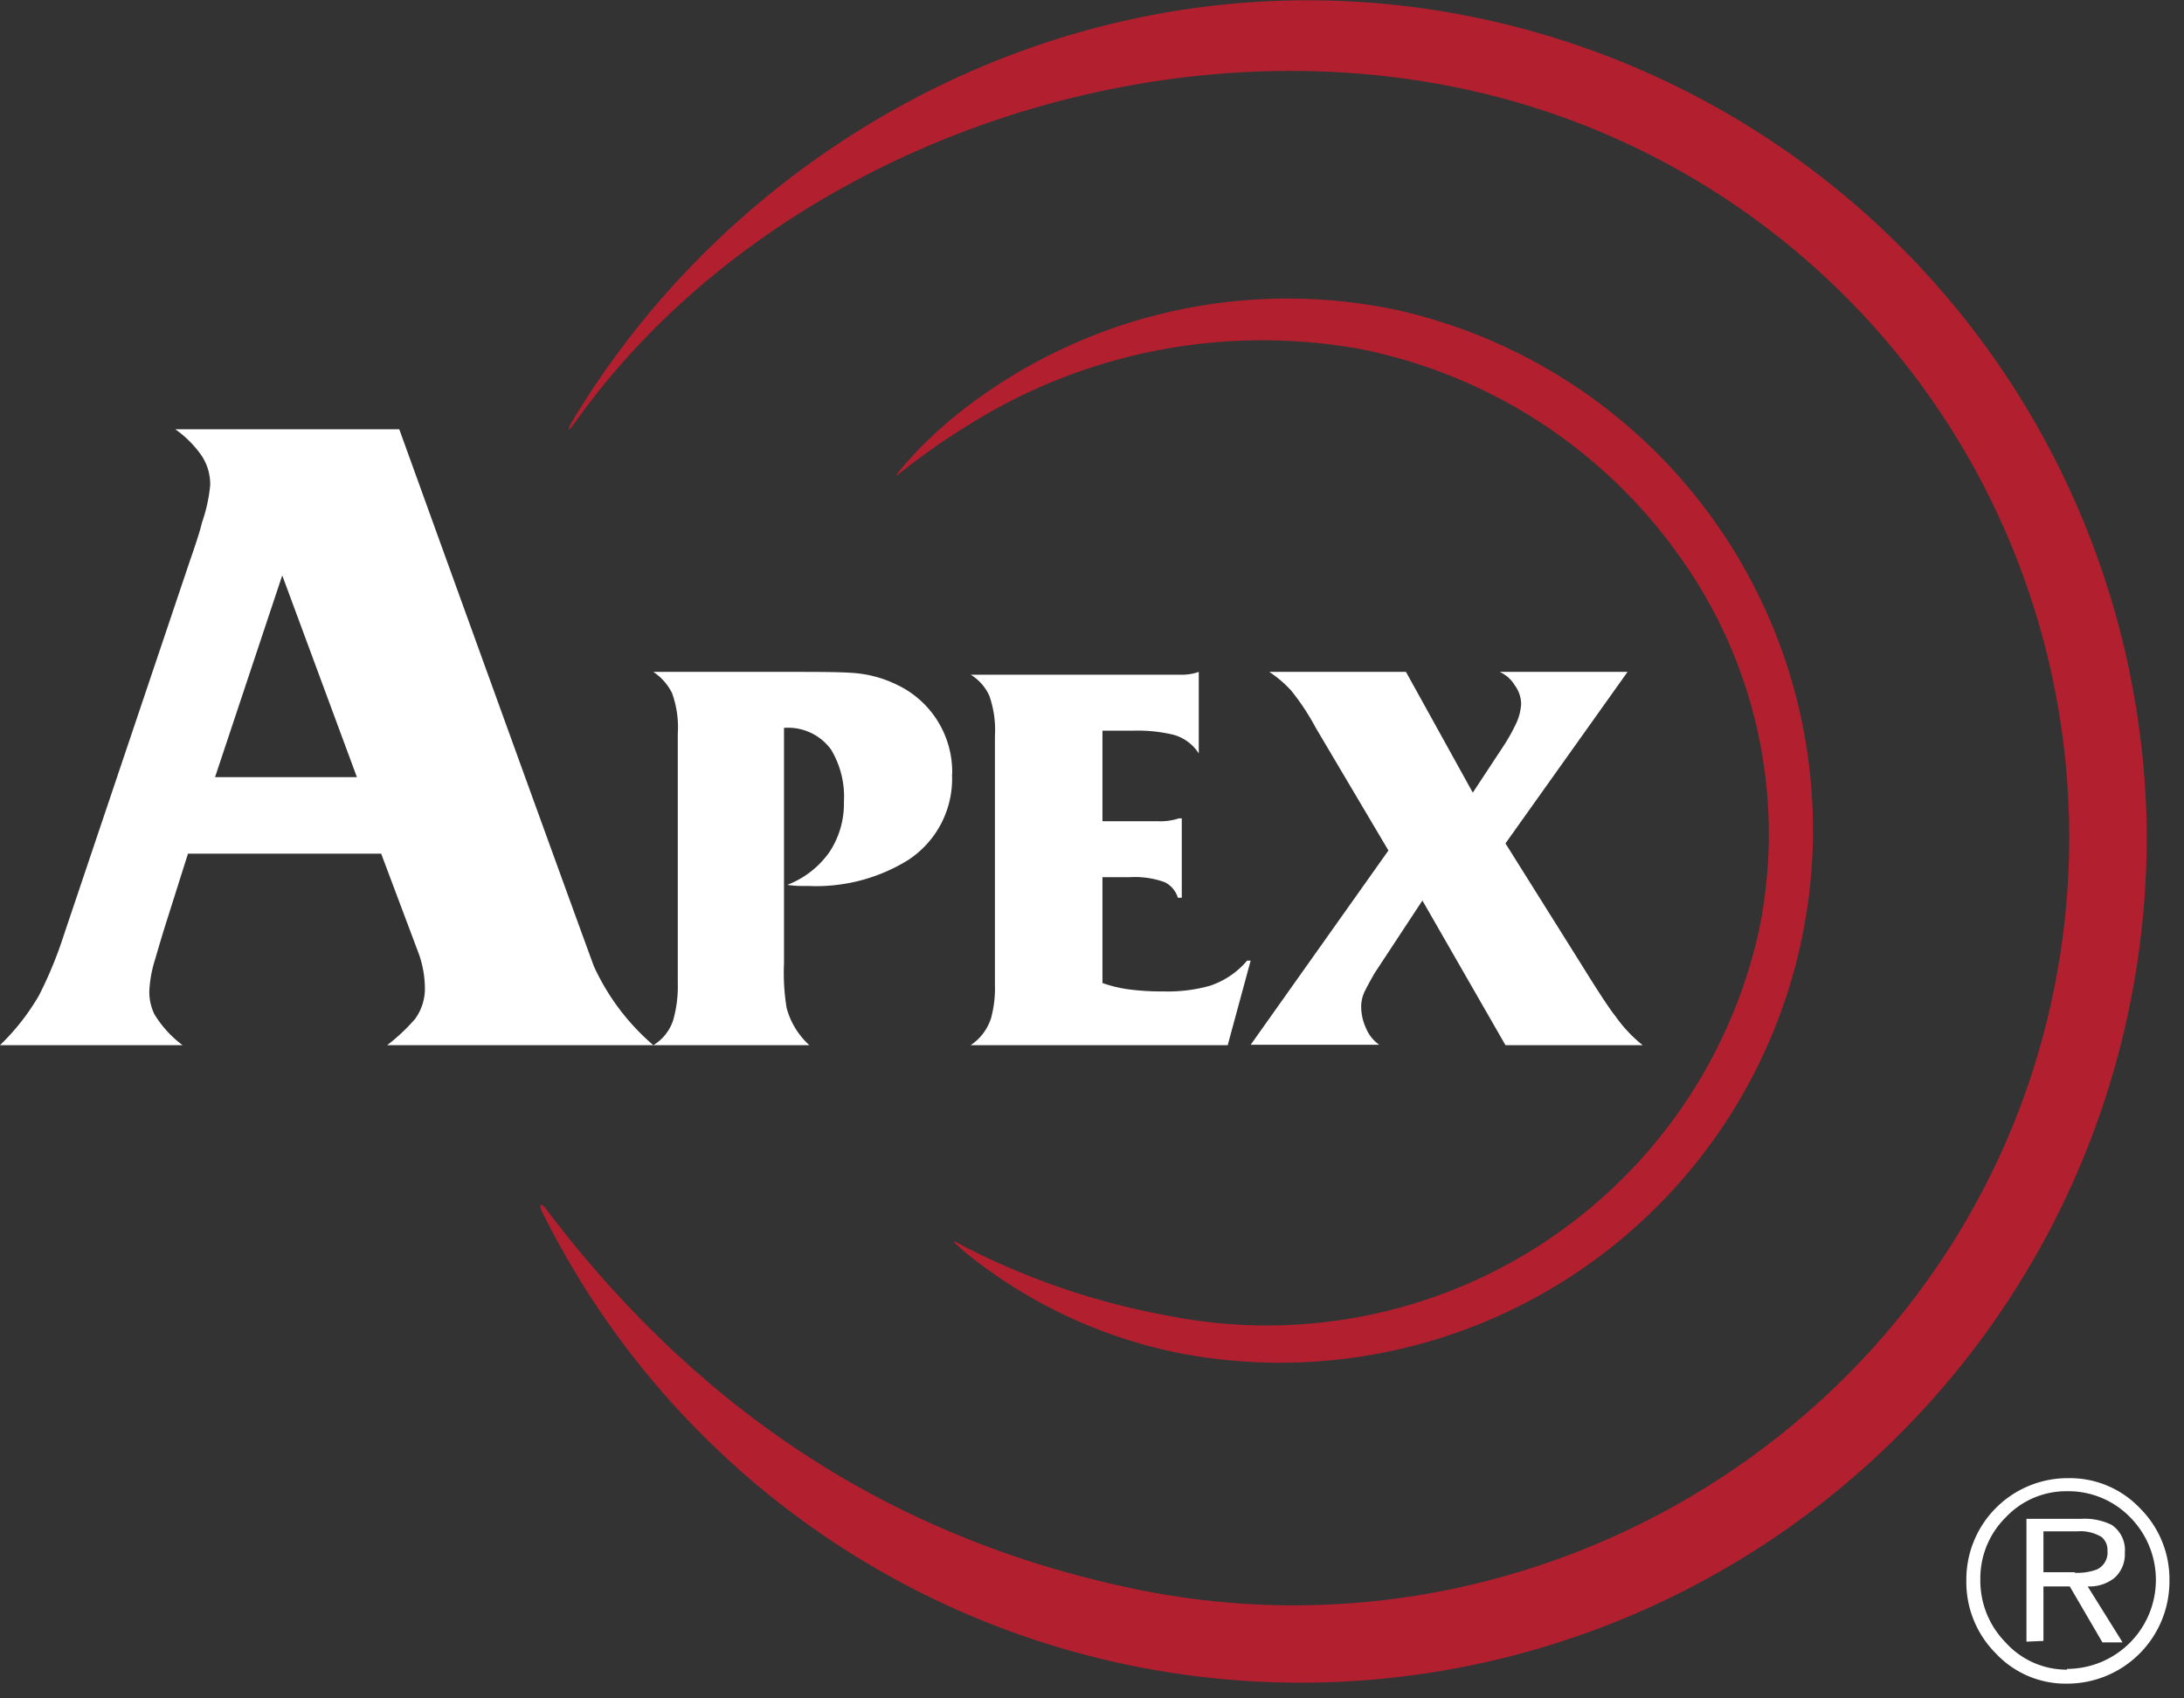
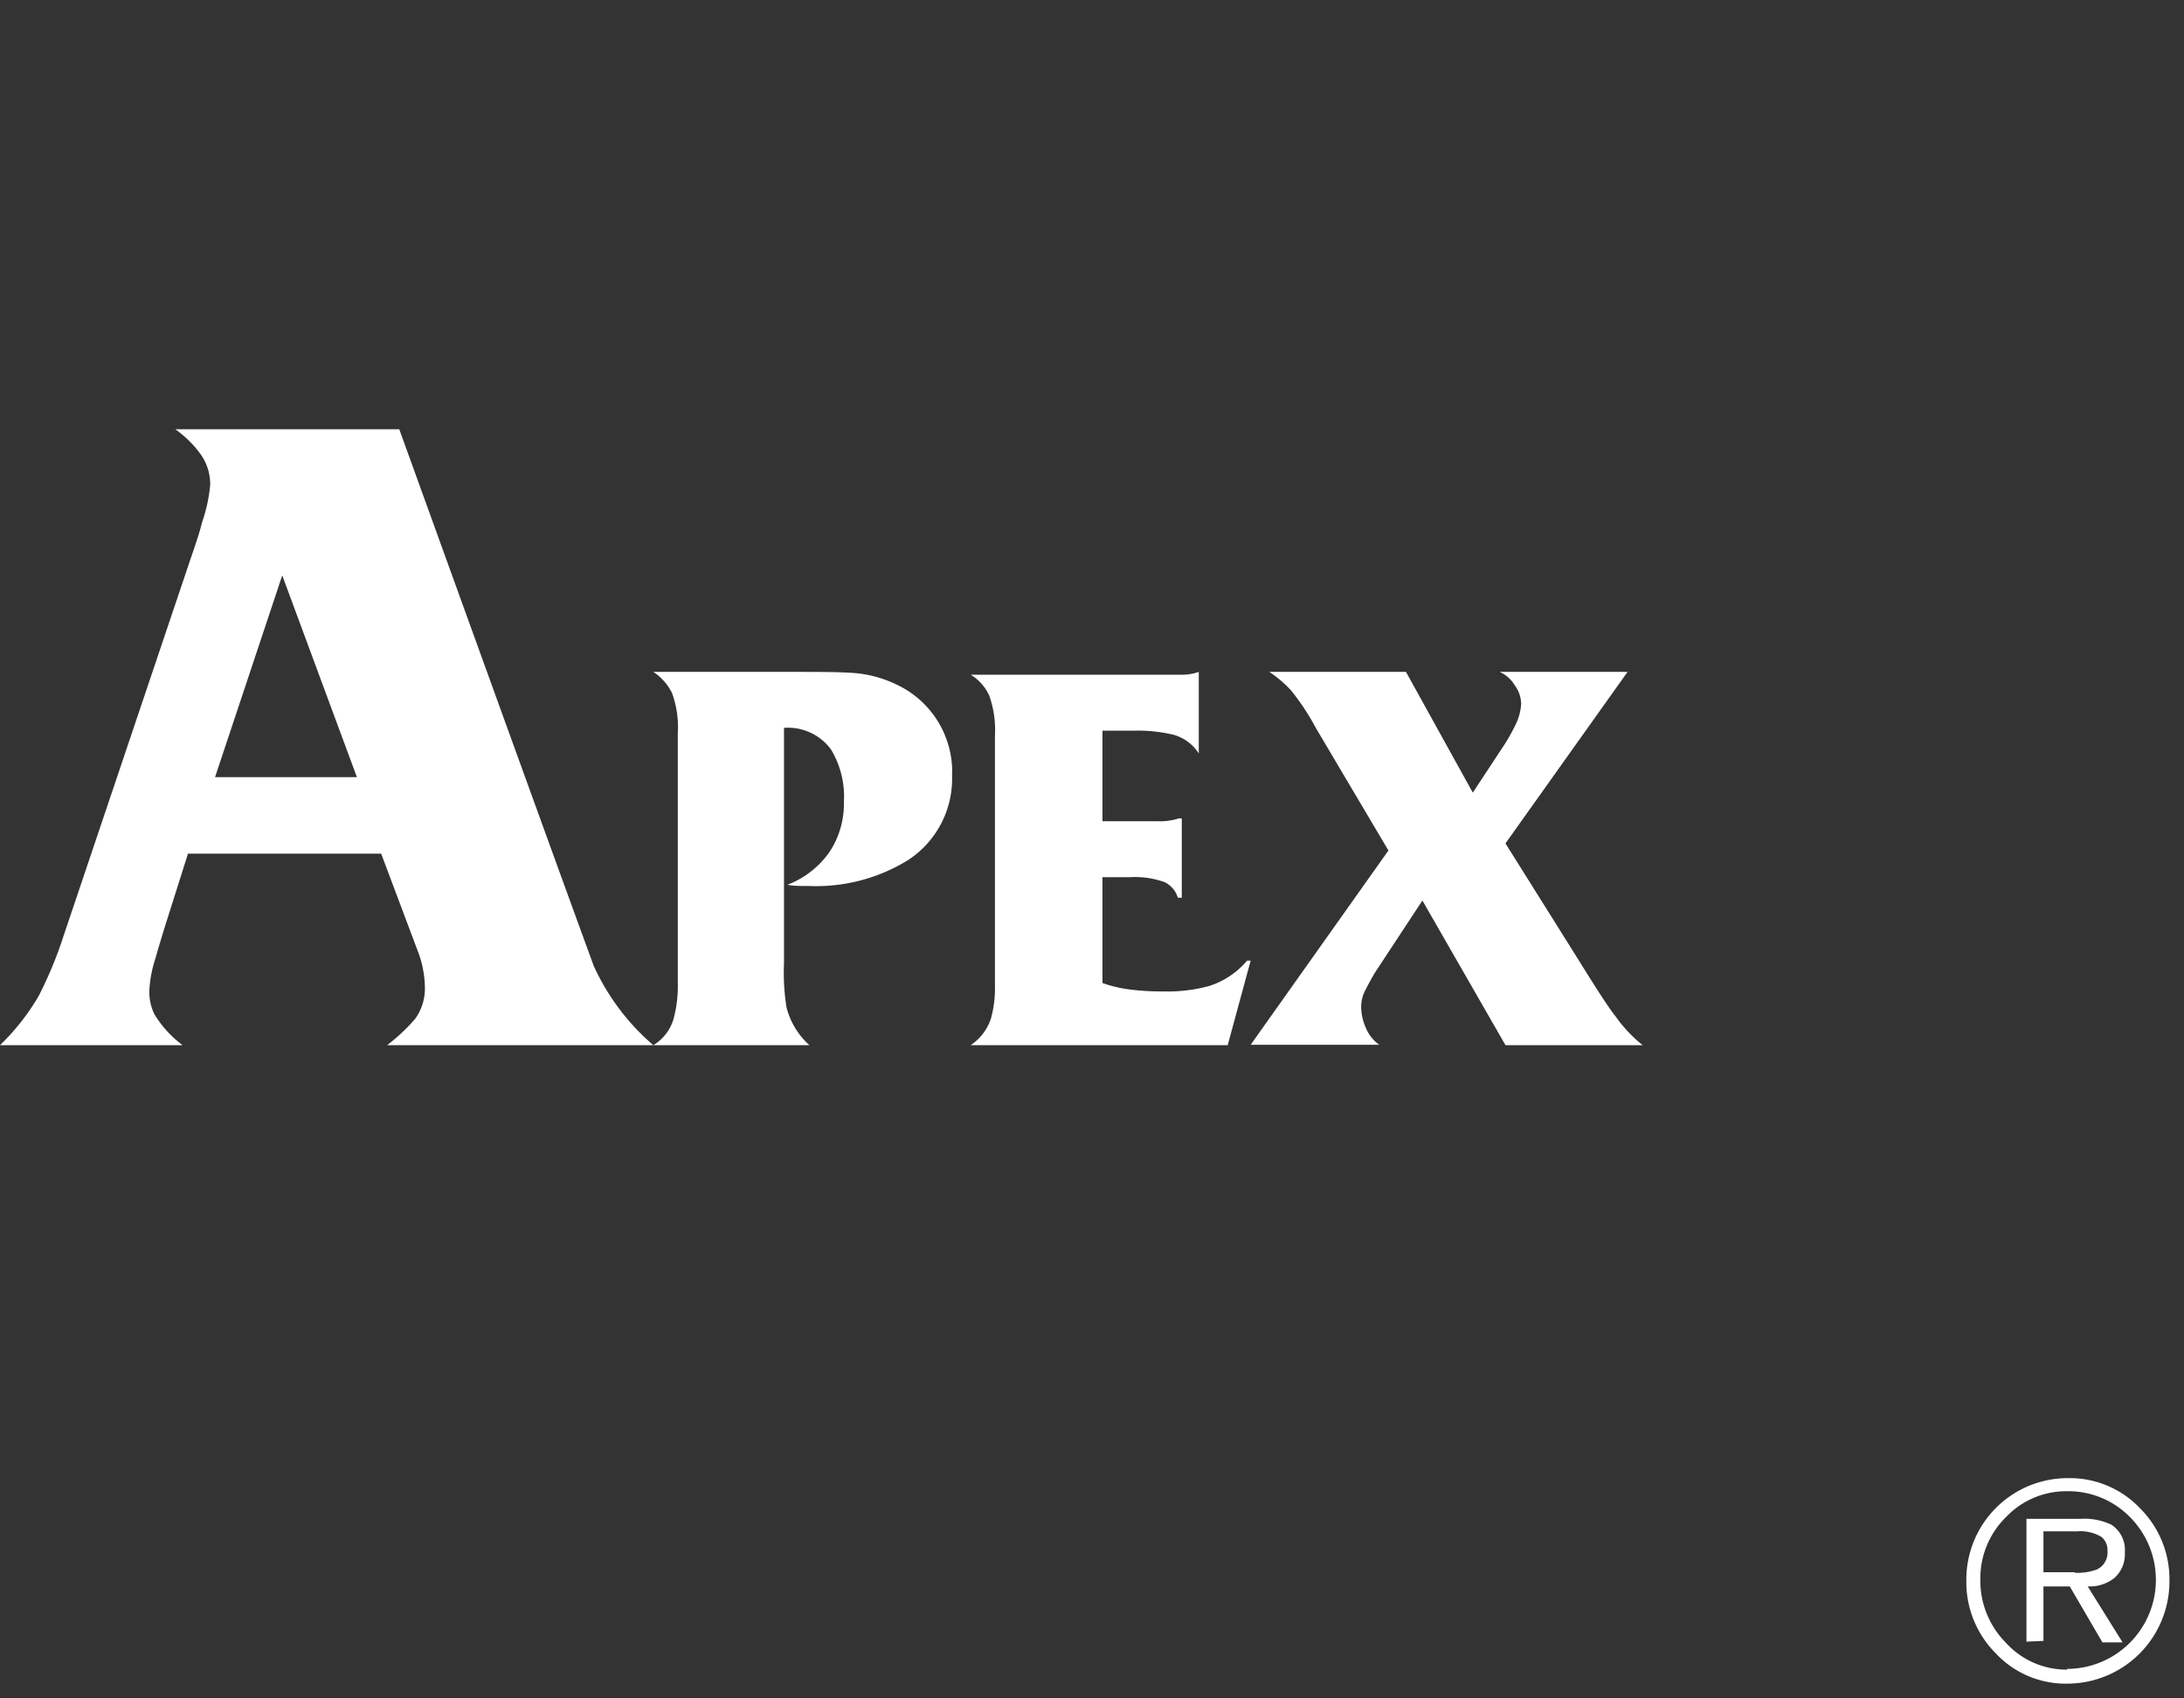
<svg xmlns="http://www.w3.org/2000/svg" viewBox="0 0 117 91">
  <rect x="0" y="0" width="117" height="91" fill="#333333" stroke="none" />
-   <path fill="#b2202f" d="M74.79 16.6A28.35 28.35 0 0 0 51.53 22a21.85 21.85 0 0 0-3.32 3.2c-.29.36-.3.38.11.06A37 37 0 0 1 52 22.7a29.59 29.59 0 0 1 20.87-4 27.59 27.59 0 0 1 17.29 11.37 25.53 25.53 0 0 1 4.07 19.79A27 27 0 0 1 62.6 70.5a39.08 39.08 0 0 1-10.76-3.62c-.81-.43-1.09-.61-.12.23a26.42 26.42 0 0 0 11.56 5.41A28.55 28.55 0 0 0 74.79 16.6Z" />
-   <path fill="#b2202f" d="M78.87.9c-19.87-4-38.8 6-48.18 21.62-.36.62-.28.66.14.08C40.82 8.57 60.61 1.13 78 4.68a41 41 0 0 1 32 48.5c-4.6 22.23-26.67 36.52-49 32-13.2-2.7-23.59-9.62-31.77-20.43-.25-.33-.38-.22-.19.17A45.33 45.33 0 0 0 115 44.22 45.09 45.09 0 0 0 78.87.9Z" />
  <path fill="#fff" d="M35 56H20.74a10 10 0 0 0 1.5-1.41 2.77 2.77 0 0 0 .52-1.76 5.6 5.6 0 0 0-.39-1.9l-1.95-5.19H10.07l-1.18 3.73c-.17.54-.36 1.17-.57 1.9A6.61 6.61 0 0 0 8 53.08a2.73 2.73 0 0 0 .27 1.26A5.87 5.87 0 0 0 9.78 56H0a12.17 12.17 0 0 0 2.08-2.65 21.59 21.59 0 0 0 1.33-3.22L10.19 30c.29-.84.51-1.49.63-2a8.5 8.5 0 0 0 .44-2 2.77 2.77 0 0 0-.49-1.63A5.75 5.75 0 0 0 9.39 23h12s8.21 22.73 10.42 28.76A12.28 12.28 0 0 0 35 56ZM19.12 41.64l-4-10.81-3.6 10.81ZM51 41.47a5.2 5.2 0 0 1-2.38 4.63 9.37 9.37 0 0 1-5.32 1.37h-.37a4.74 4.74 0 0 1-.75-.06 4.92 4.92 0 0 0 2.25-1.75 4.7 4.7 0 0 0 .78-2.7 4.89 4.89 0 0 0-.69-2.8A2.85 2.85 0 0 0 42 39v12.62a11.56 11.56 0 0 0 .14 2.38 4.1 4.1 0 0 0 1.22 2H35a2.45 2.45 0 0 0 1.06-1.33 6.6 6.6 0 0 0 .25-2V39.31a5.38 5.38 0 0 0-.31-2.18A2.93 2.93 0 0 0 35 36h7.4c1.44 0 2.56 0 3.35.06a6.33 6.33 0 0 1 2.26.61 5.17 5.17 0 0 1 3 4.8Zm16 10L65.77 56H52a2.74 2.74 0 0 0 1.09-1.44 6.14 6.14 0 0 0 .21-1.81V39.44a5.56 5.56 0 0 0-.3-2.16 2.55 2.55 0 0 0-1-1.13h11.22a2.7 2.7 0 0 0 1-.15v4.37a2.35 2.35 0 0 0-1.35-1 8.14 8.14 0 0 0-2.15-.22h-1.66V44H62a3.2 3.2 0 0 0 1.15-.15h.16v4.25h-.21a1.37 1.37 0 0 0-.7-.83 4.7 4.7 0 0 0-1.88-.27h-1.46v5.67a6.87 6.87 0 0 0 1.49.35 13.13 13.13 0 0 0 1.77.1 8.37 8.37 0 0 0 2.49-.3 4.45 4.45 0 0 0 2-1.35ZM88 56h-7.35l-4.45-7.75-2.56 3.89c-.16.28-.33.58-.48.88a1.93 1.93 0 0 0-.24.88 2.8 2.8 0 0 0 .25 1.17 2.06 2.06 0 0 0 .72.91H67l7.38-10.41L70.49 39a12.84 12.84 0 0 0-1.32-2A6.36 6.36 0 0 0 68 36h7.32l3.58 6.47 1.56-2.37a9.74 9.74 0 0 0 .7-1.21 2.9 2.9 0 0 0 .33-1.17 1.71 1.71 0 0 0-.34-1 1.82 1.82 0 0 0-.81-.72h6.85l-6.54 9.19 4 6.38c.93 1.5 1.56 2.47 1.9 2.89A7.51 7.51 0 0 0 88 56Zm22.74 34.21a5.48 5.48 0 0 0 5.48-5.51 5.36 5.36 0 0 0-1.58-3.89 5.17 5.17 0 0 0-3.83-1.61 5.43 5.43 0 0 0-5.47 5.47 5.4 5.4 0 0 0 1.57 3.91 5.12 5.12 0 0 0 3.83 1.63Zm0-.75a4.4 4.4 0 0 1-3.3-1.46 4.72 4.72 0 0 1-1.35-3.38 4.6 4.6 0 0 1 1.37-3.33 4.45 4.45 0 0 1 3.28-1.39 4.62 4.62 0 0 1 3.36 1.38 4.77 4.77 0 0 1-3.37 8.14Zm-1.27-1.54V85h1.41l1.75 3h1.08l-1.87-3a2.13 2.13 0 0 0 1.44-.46 1.69 1.69 0 0 0 .55-1.35 1.62 1.62 0 0 0-.71-1.49 3.31 3.31 0 0 0-1.65-.32h-2.91v6.58Zm1.68-3.68h-1.68v-2.19h1.8a2.2 2.2 0 0 1 1.31.3.9.9 0 0 1 .32.74 1 1 0 0 1-.56 1 3 3 0 0 1-1.19.18Z" />
</svg>